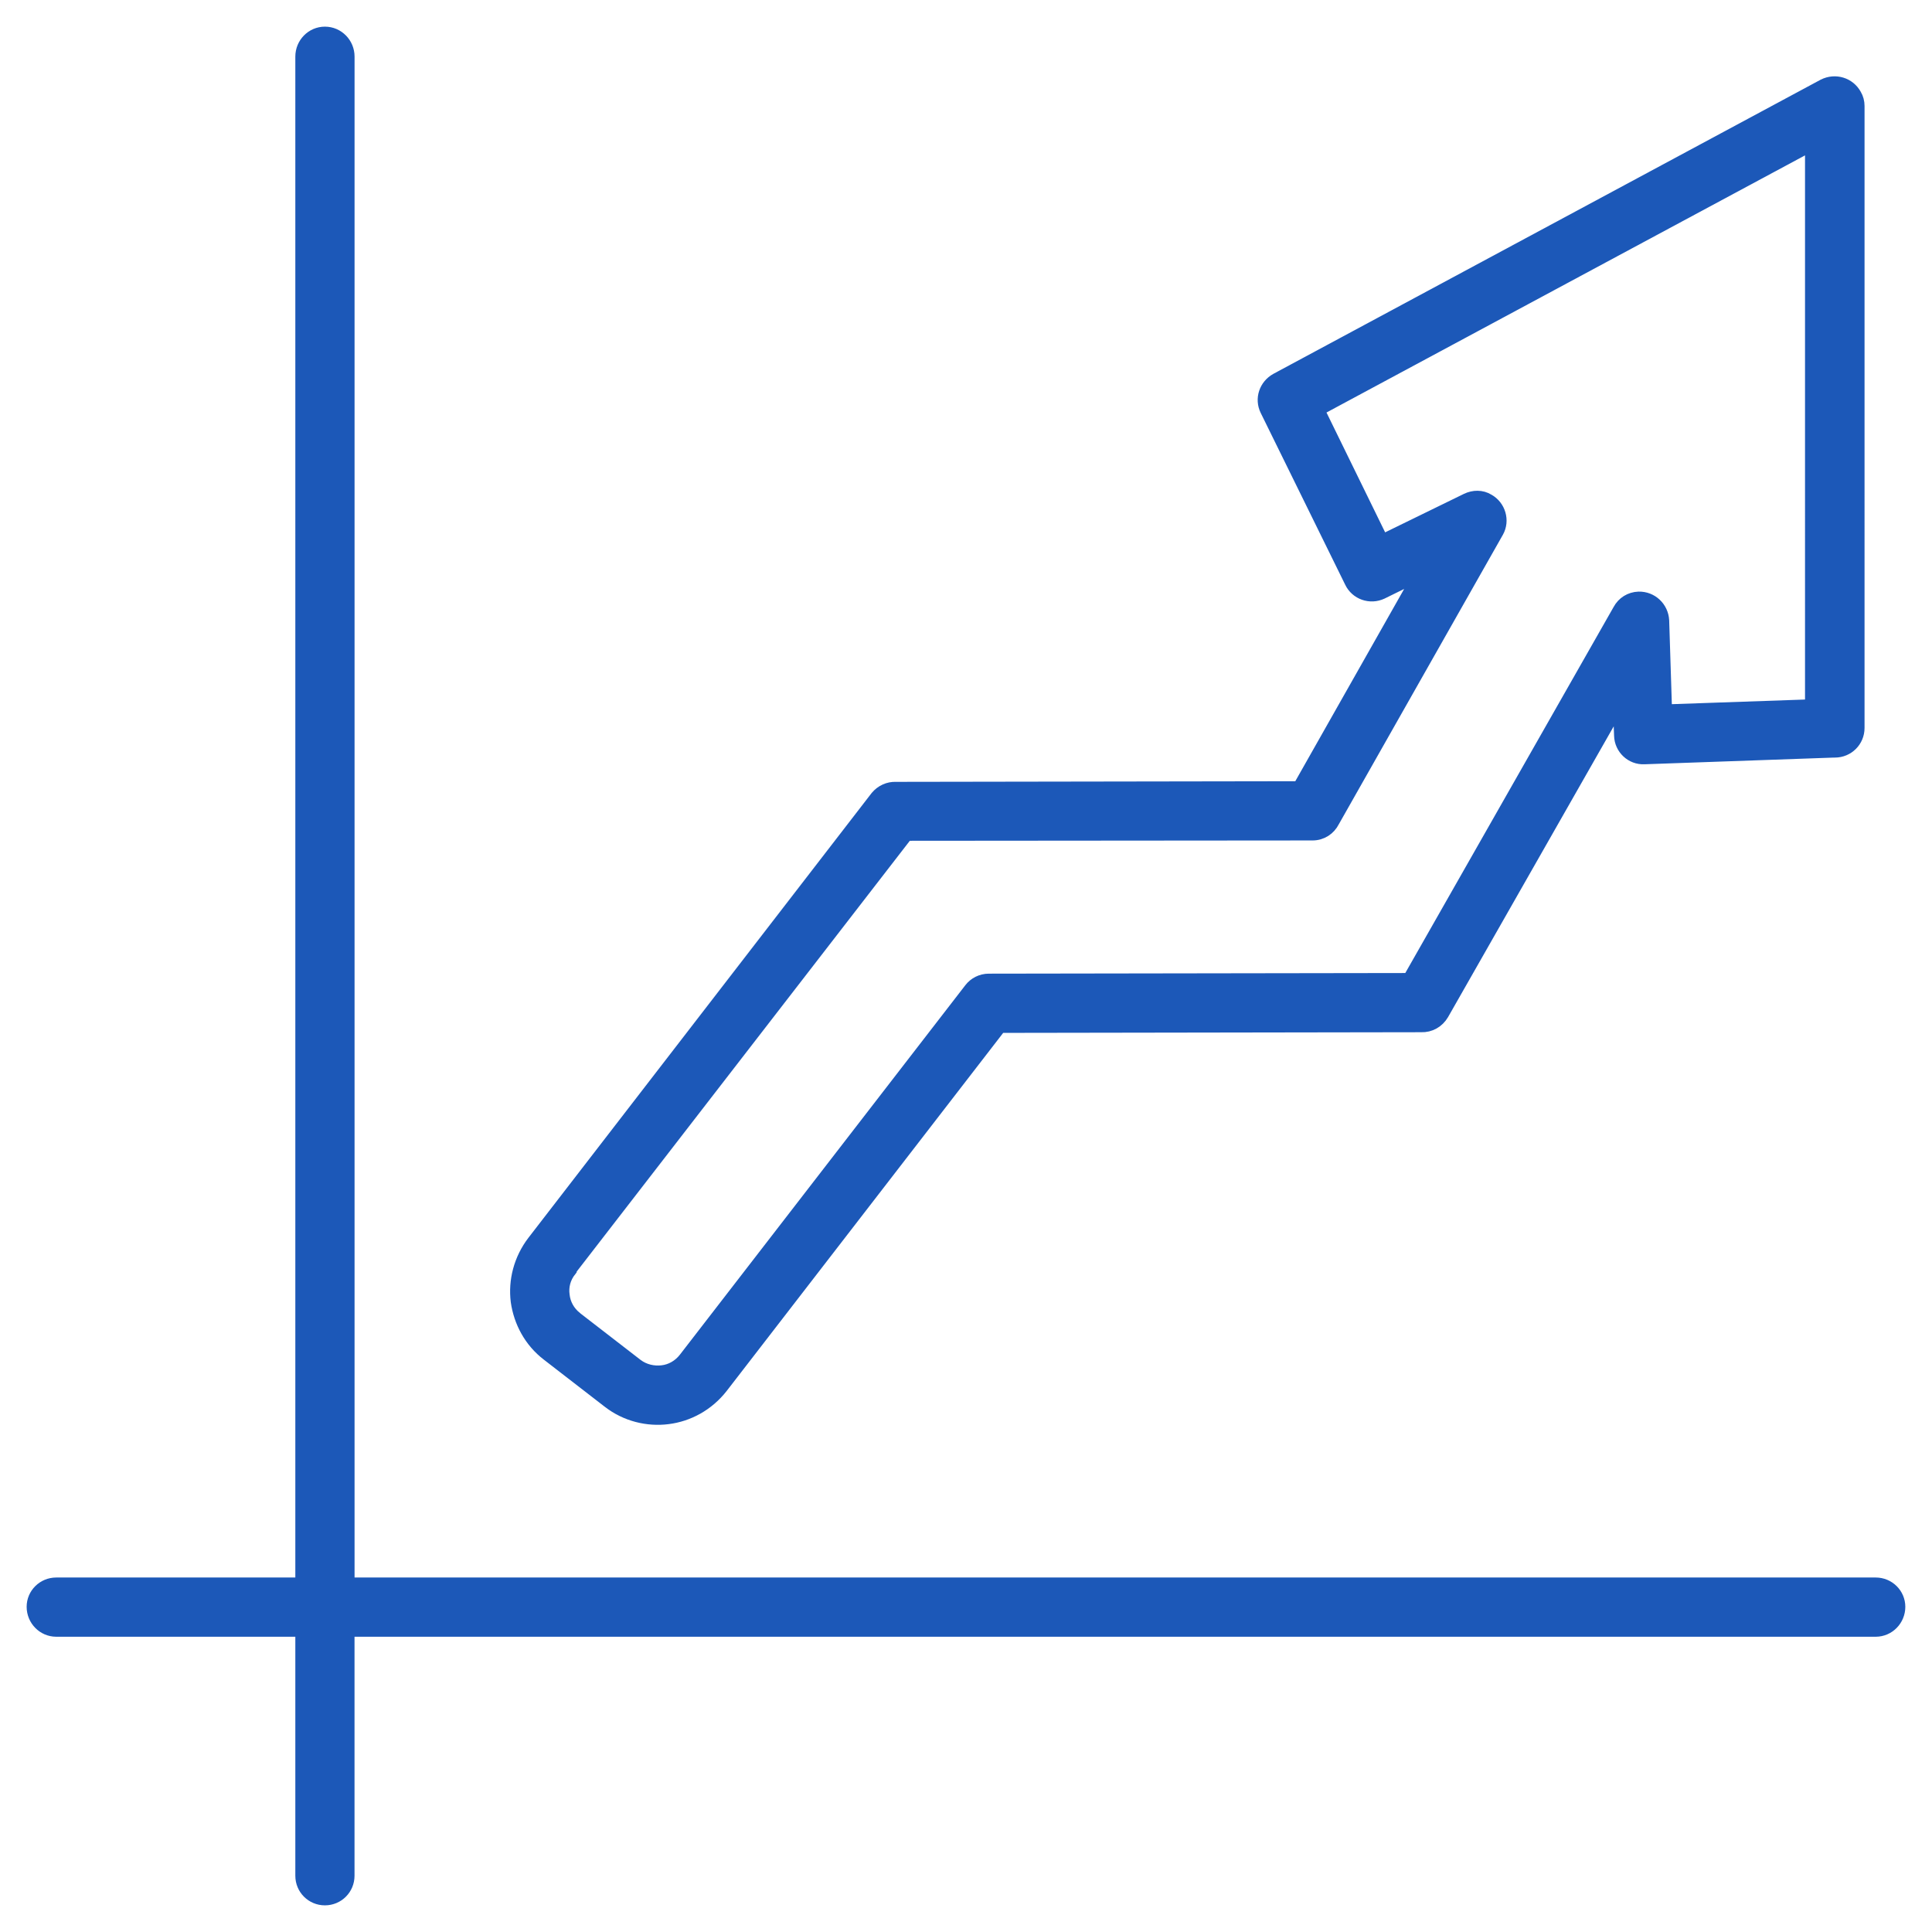
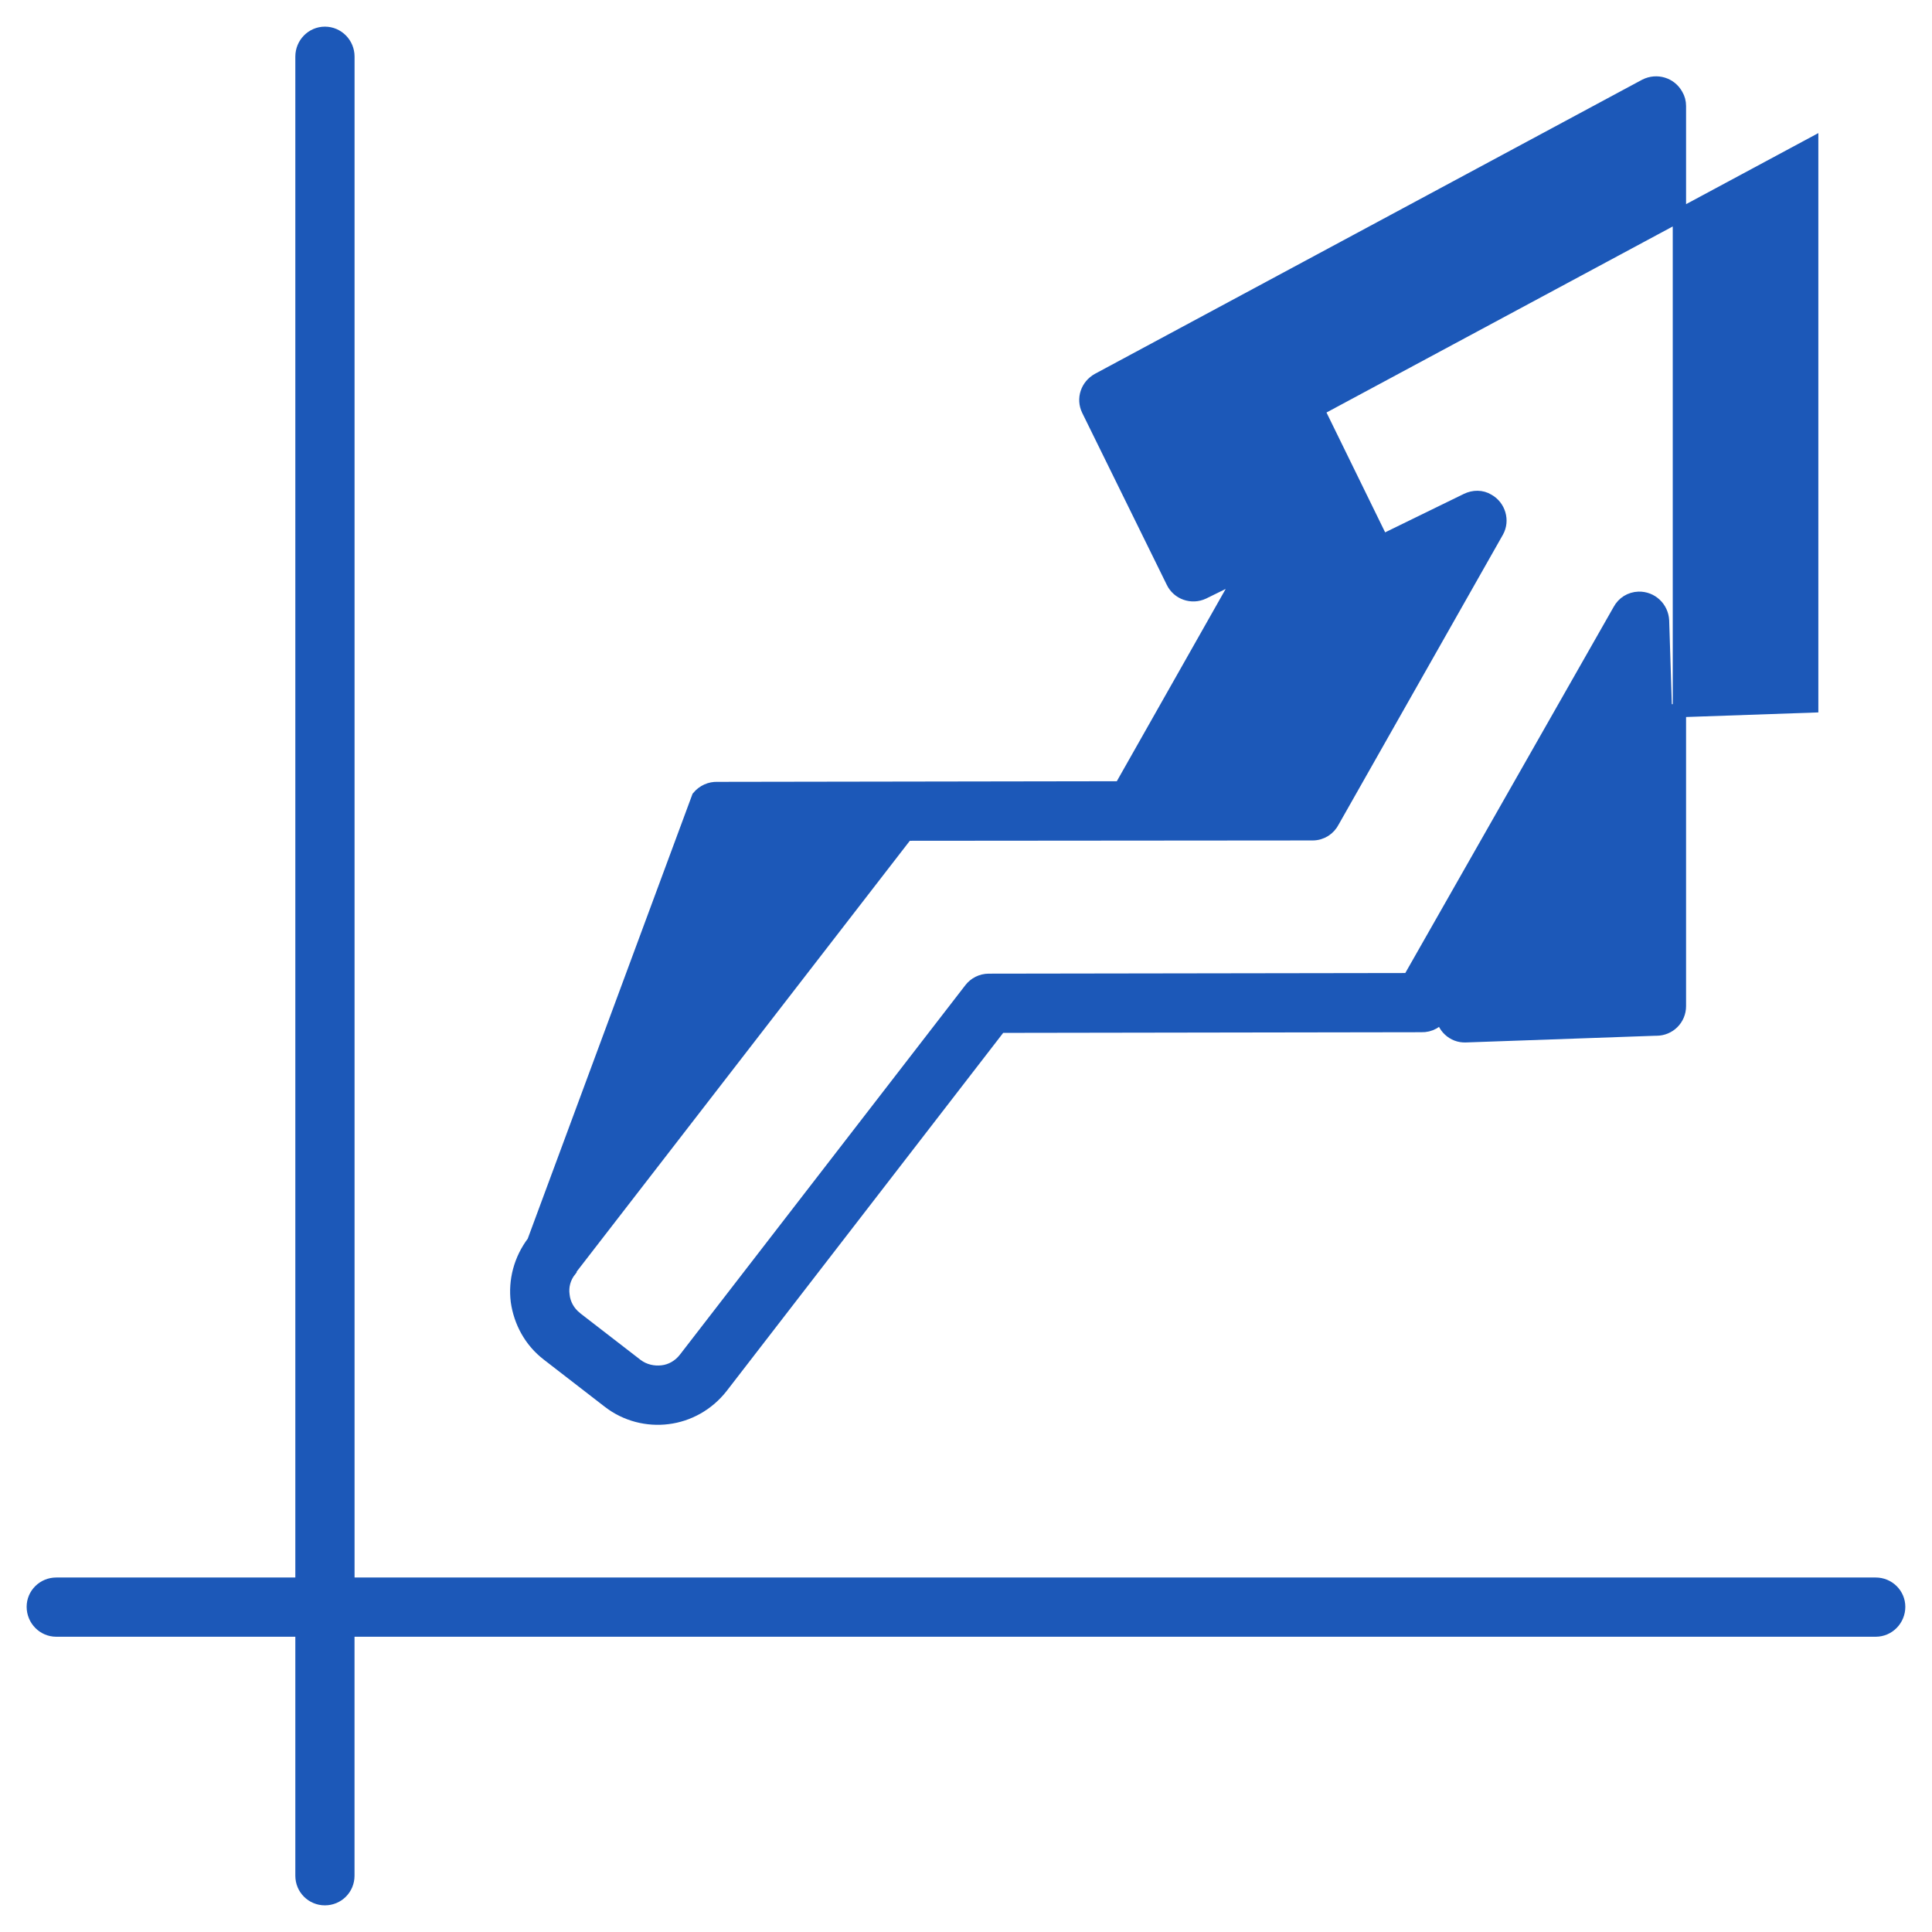
<svg xmlns="http://www.w3.org/2000/svg" width="58" height="58" viewBox="0 0 58 58">
-   <path fill="#1C58B8" fill-rule="evenodd" stroke="#1C58B8" stroke-width=".4" d="M27.216 25.04L17.112 38.107v.02c-.182.229-.249.497-.21.764.028.259.162.507.382.68l.01.01 1.818 1.405c.23.173.507.23.765.201.268-.028.517-.172.689-.392l8.573-11.097c.124-.162.325-.268.545-.268l12.62-.019 6.315-11.096c.114-.21.325-.345.574-.354.382-.01.698.287.717.67l.086 2.716 4.392-.153V4.33l-14.83 7.969 1.933 3.95 2.545-1.243c.2-.096.44-.105.64.019.326.182.45.603.269.928l-4.928 8.695c-.115.23-.344.383-.612.383l-12.19.01zM16.02 37.284h0c-.401.526-.564 1.167-.488 1.78.087.612.393 1.195.919 1.597l1.818 1.406c.526.412 1.177.565 1.78.488.612-.076 1.195-.392 1.607-.918l8.362-10.829 12.649-.02c.258.01.497-.123.631-.353l5.32-9.337.038.986c.01.373.325.679.708.66l5.683-.201h.038c.383 0 .69-.306.69-.689V3.181c0-.115-.03-.23-.087-.325-.182-.335-.593-.46-.937-.287l-16.428 8.83h0c-.326.181-.46.573-.297.908l2.536 5.156c.162.345.574.488.918.326l1.167-.574-3.645 6.438-12.103.019c-.22-.01-.43.086-.574.258L16.02 37.284zm40.29 10.274c.383 0 .689.306.689.68 0 .382-.306.698-.689.698H10.443v7.375c0 .383-.306.689-.689.689-.382 0-.688-.306-.688-.689v-7.375H1.689c-.383 0-.689-.316-.689-.699 0-.373.306-.679.689-.679h7.377V1.698c0-.382.306-.698.688-.698.383 0 .69.316.69.698v45.86H56.31z" />
+   <path fill="#1C58B8" fill-rule="evenodd" stroke="#1C58B8" stroke-width=".4" d="M27.216 25.04L17.112 38.107v.02c-.182.229-.249.497-.21.764.028.259.162.507.382.68l.01.01 1.818 1.405c.23.173.507.23.765.201.268-.028.517-.172.689-.392l8.573-11.097c.124-.162.325-.268.545-.268l12.62-.019 6.315-11.096c.114-.21.325-.345.574-.354.382-.01.698.287.717.67l.086 2.716 4.392-.153V4.33l-14.83 7.969 1.933 3.95 2.545-1.243c.2-.096.44-.105.64.019.326.182.45.603.269.928l-4.928 8.695c-.115.23-.344.383-.612.383l-12.19.01zM16.02 37.284h0c-.401.526-.564 1.167-.488 1.78.087.612.393 1.195.919 1.597l1.818 1.406c.526.412 1.177.565 1.78.488.612-.076 1.195-.392 1.607-.918l8.362-10.829 12.649-.02c.258.01.497-.123.631-.353c.01.373.325.679.708.66l5.683-.201h.038c.383 0 .69-.306.69-.689V3.181c0-.115-.03-.23-.087-.325-.182-.335-.593-.46-.937-.287l-16.428 8.83h0c-.326.181-.46.573-.297.908l2.536 5.156c.162.345.574.488.918.326l1.167-.574-3.645 6.438-12.103.019c-.22-.01-.43.086-.574.258L16.02 37.284zm40.29 10.274c.383 0 .689.306.689.68 0 .382-.306.698-.689.698H10.443v7.375c0 .383-.306.689-.689.689-.382 0-.688-.306-.688-.689v-7.375H1.689c-.383 0-.689-.316-.689-.699 0-.373.306-.679.689-.679h7.377V1.698c0-.382.306-.698.688-.698.383 0 .69.316.69.698v45.86H56.31z" />
</svg>